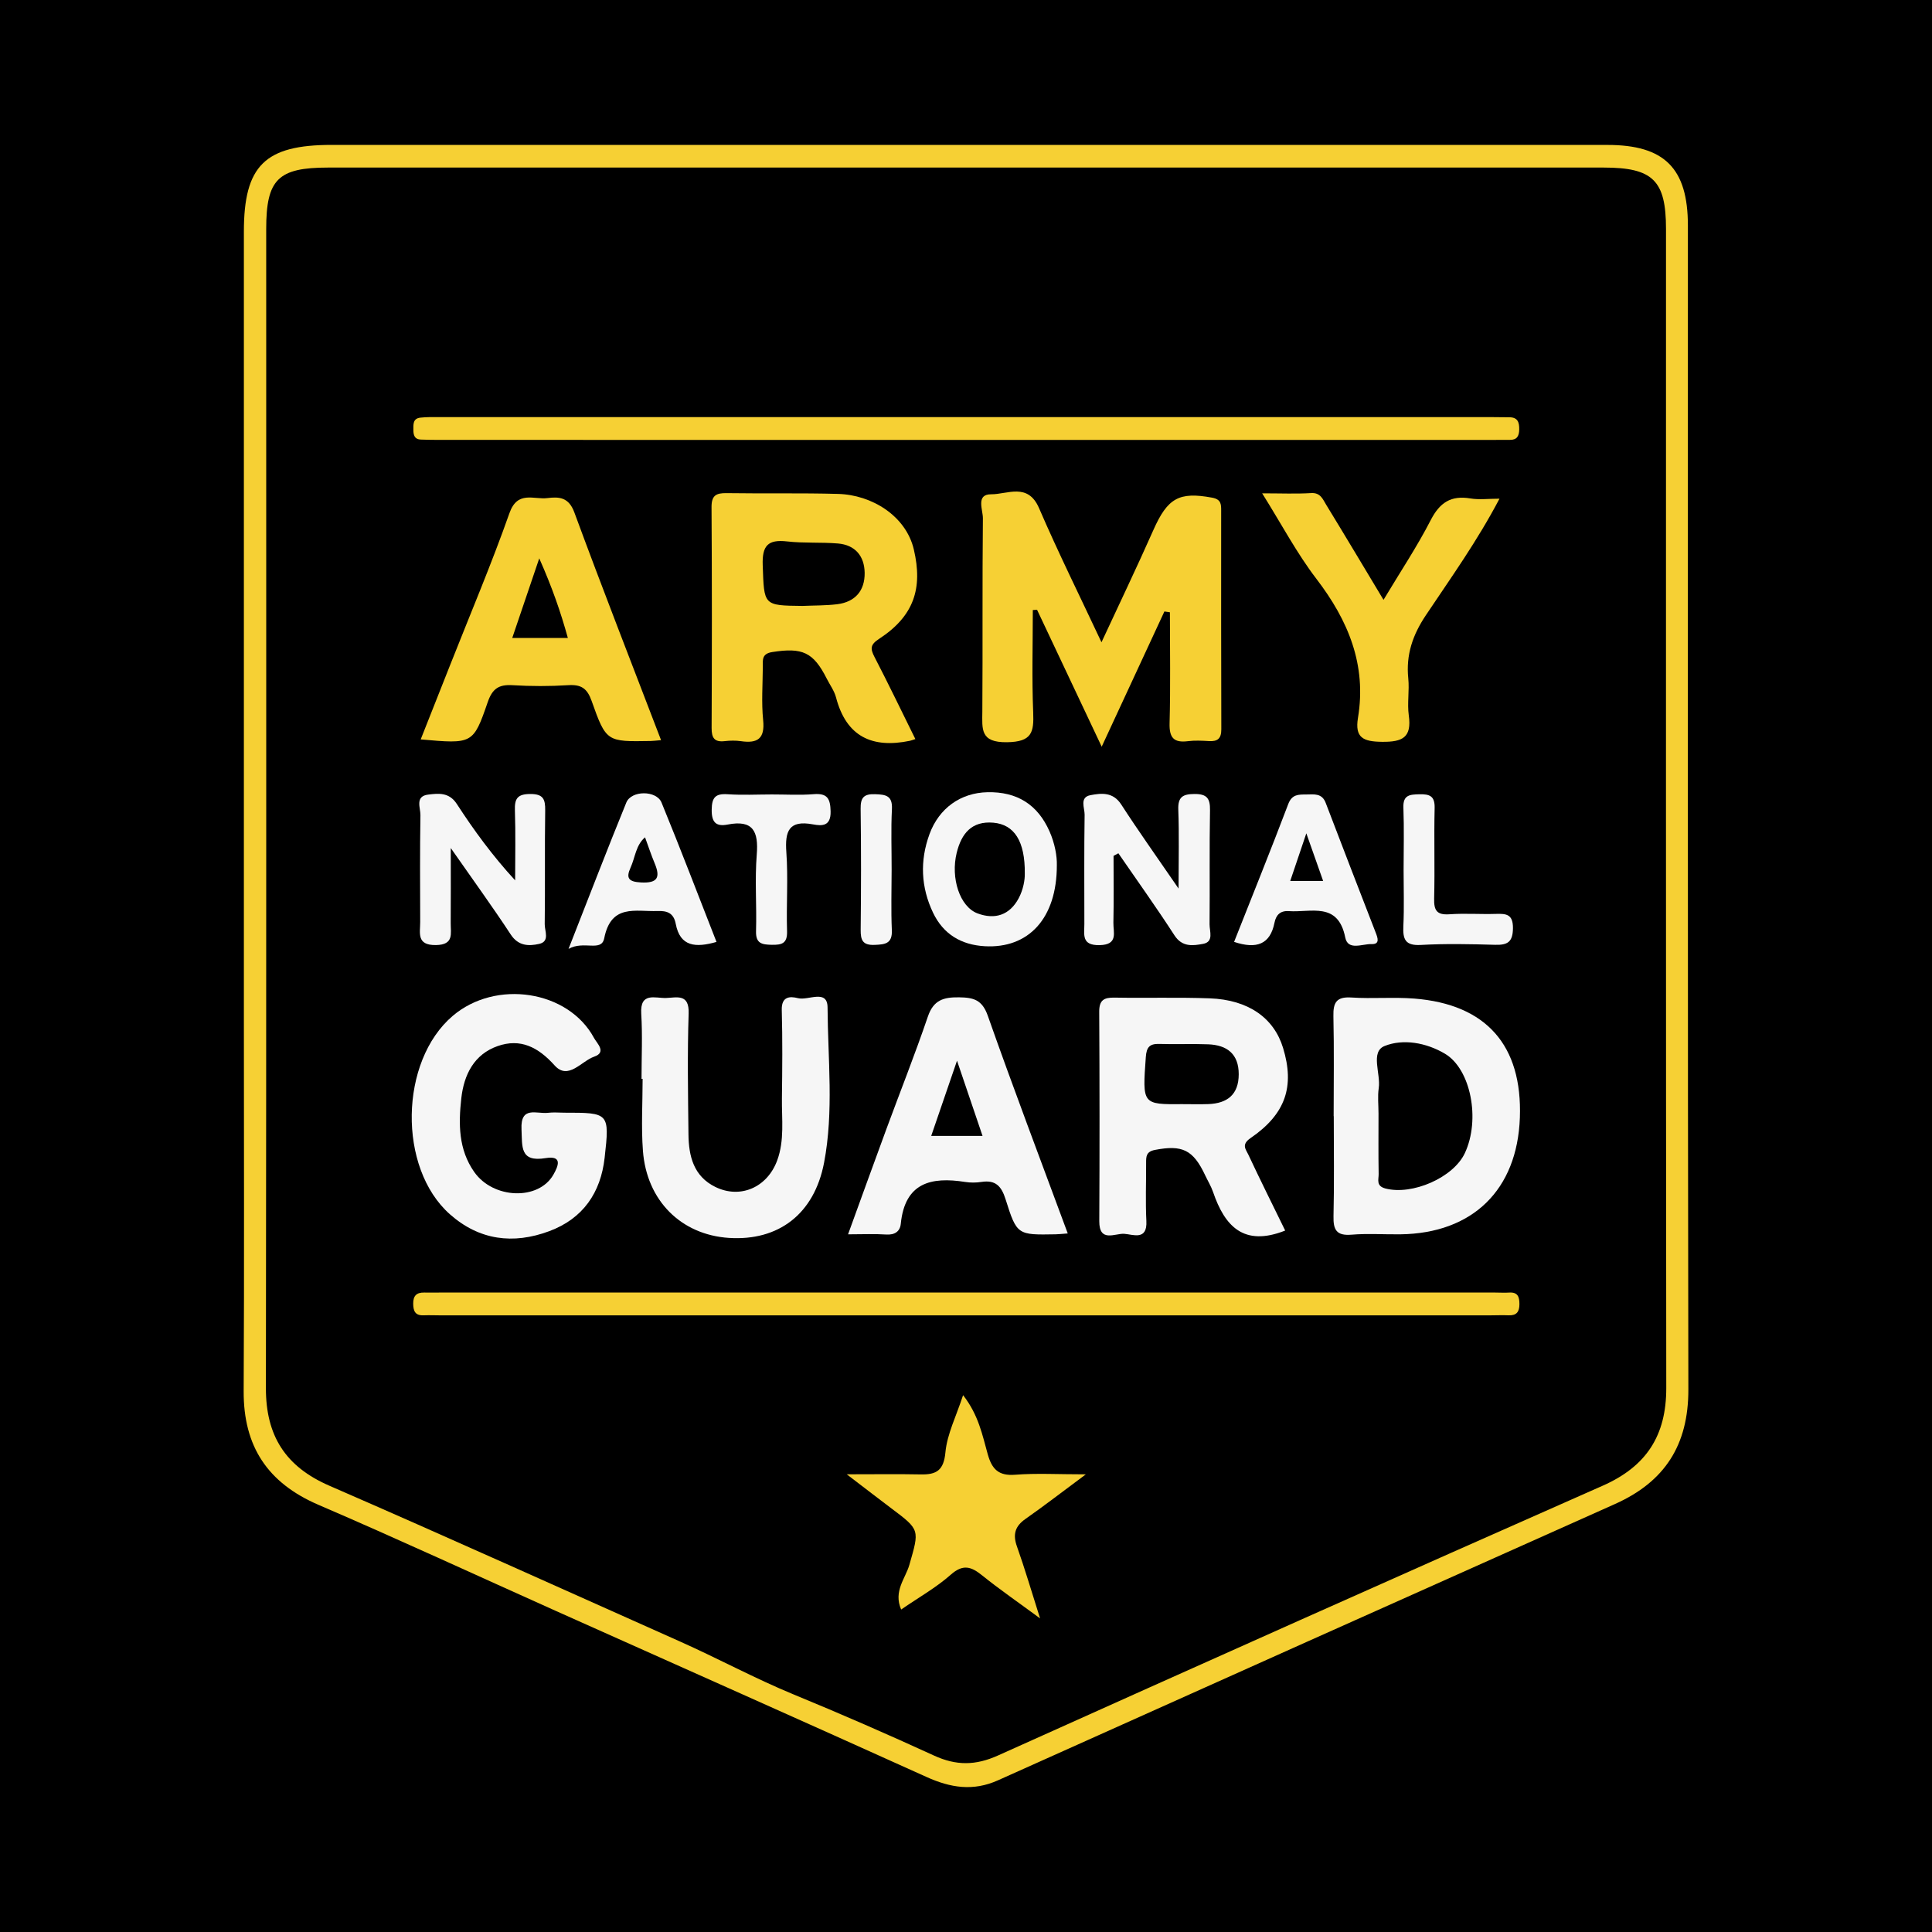
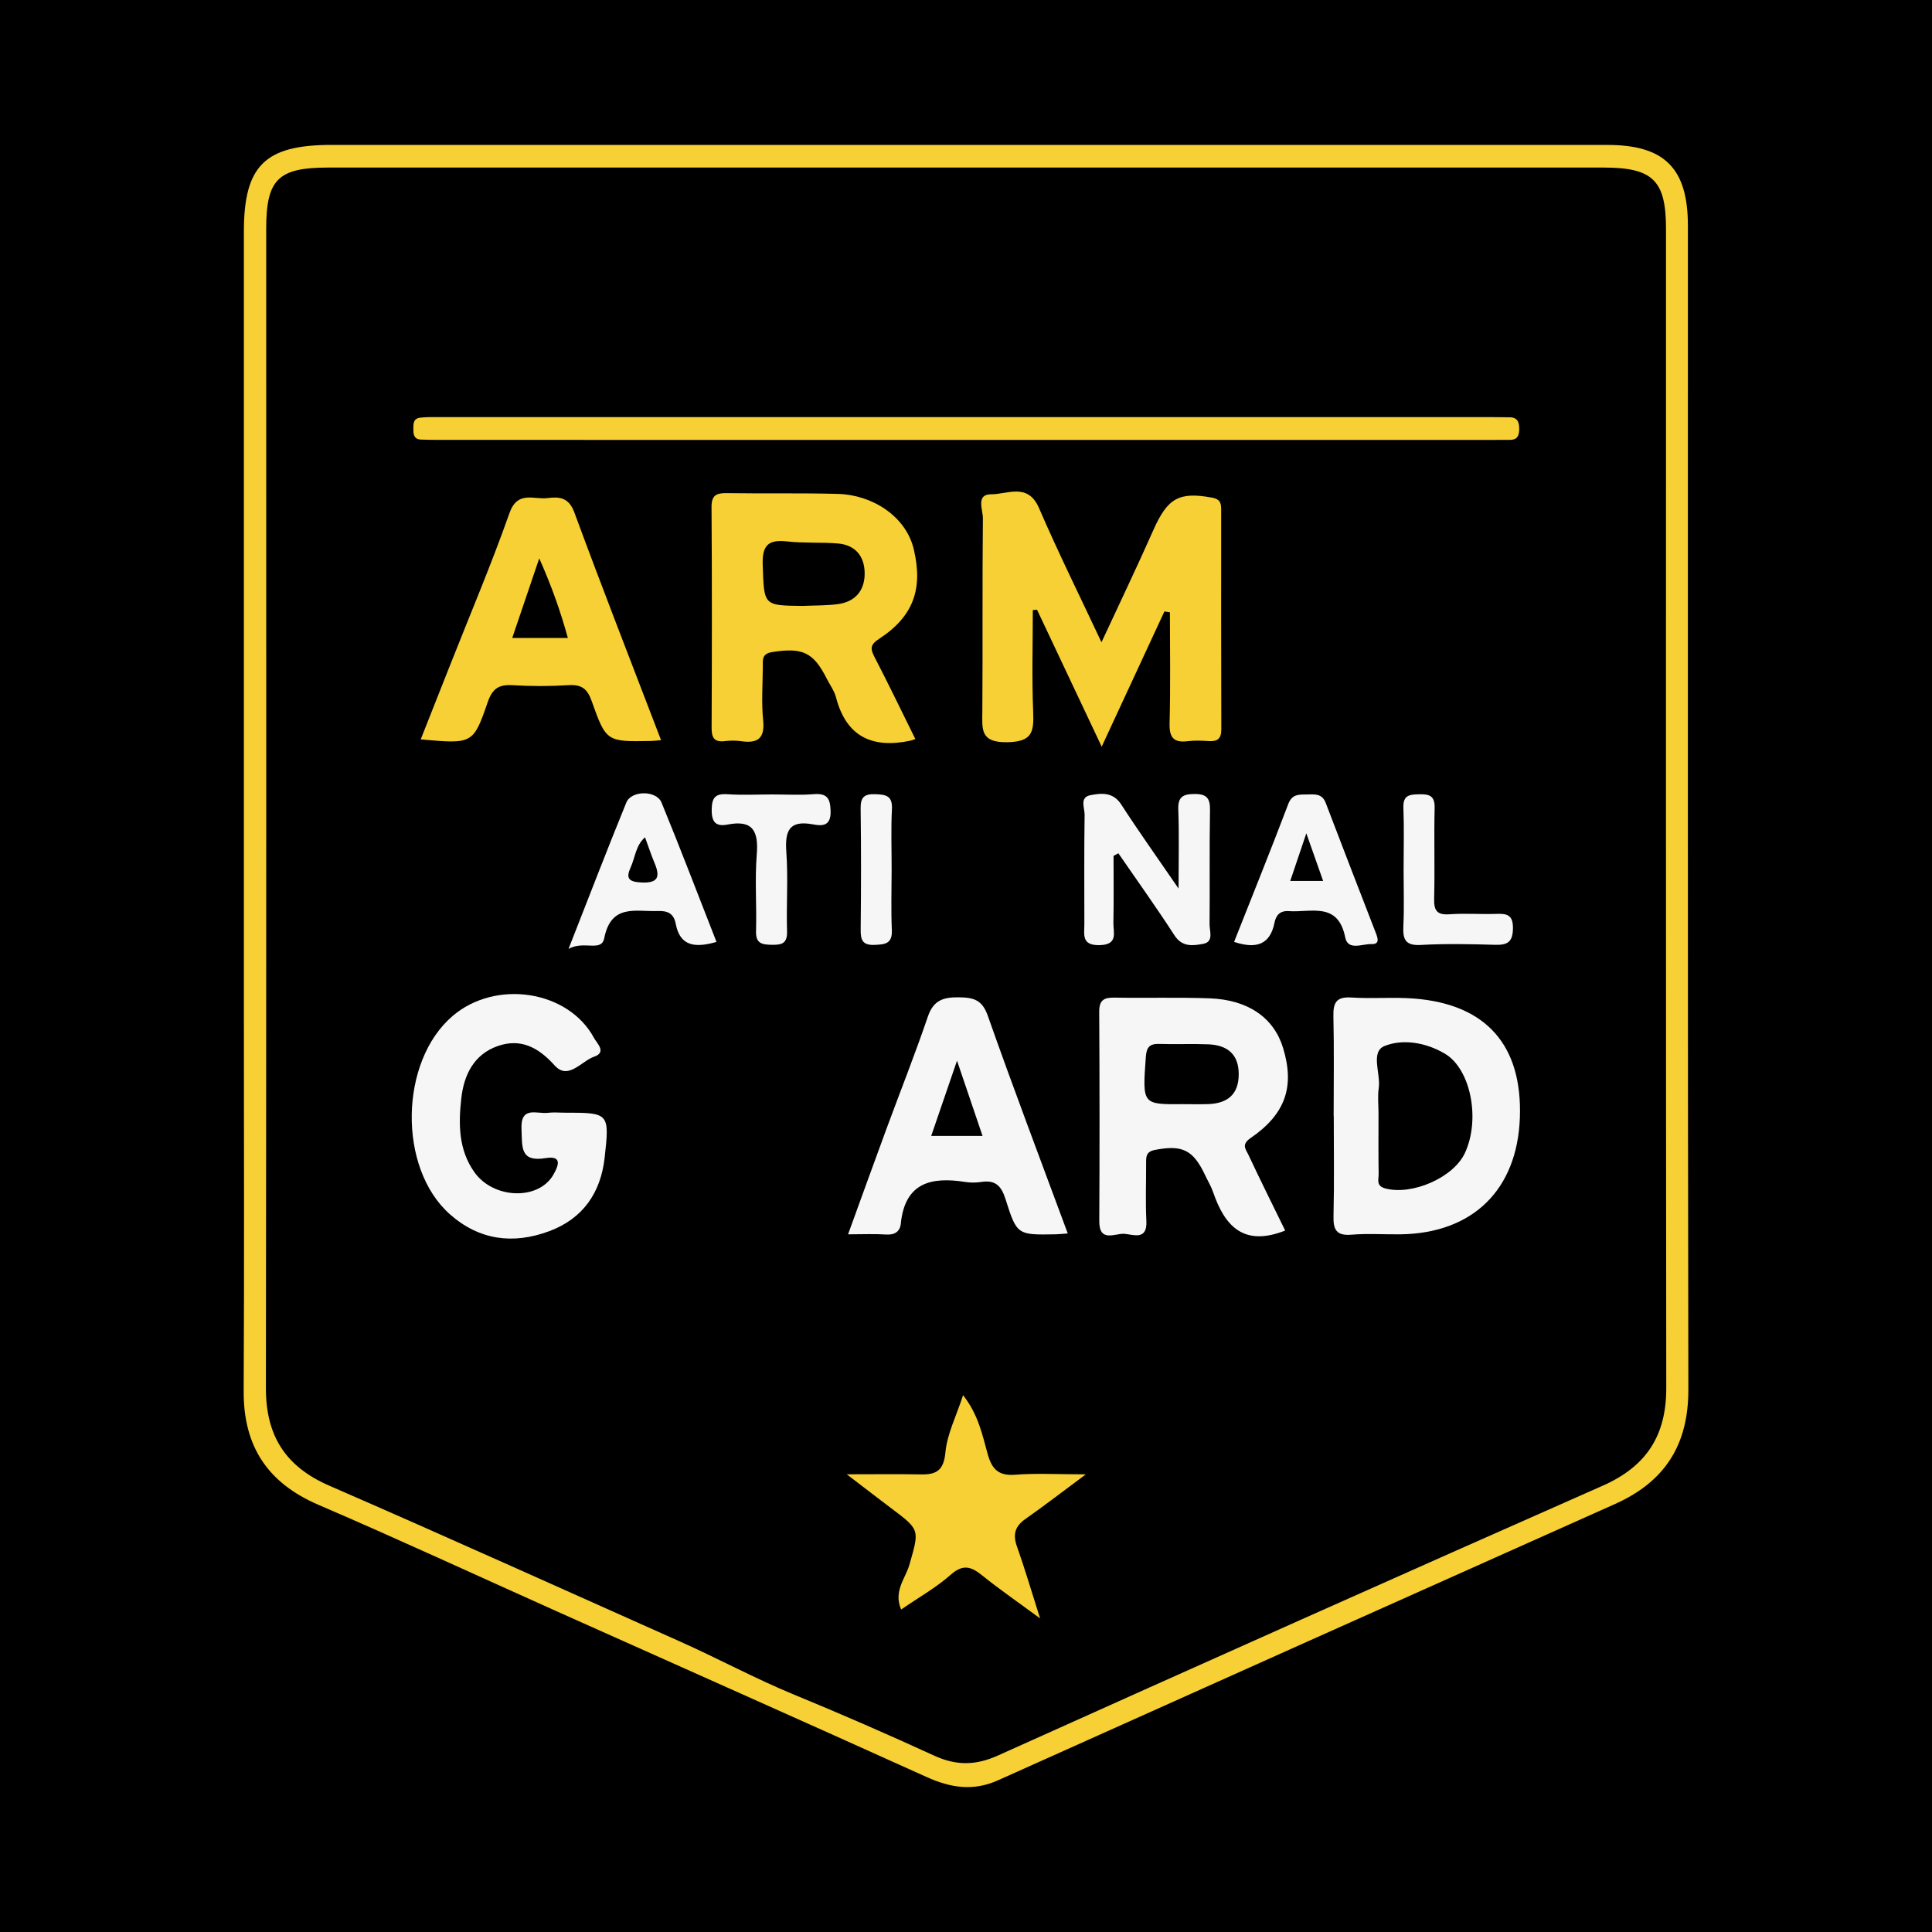
<svg xmlns="http://www.w3.org/2000/svg" version="1.1" id="Layer_1" x="0px" y="0px" width="200px" height="200px" viewBox="0 0 200 200" enable-background="new 0 0 200 200" xml:space="preserve">
  <rect width="200" height="200" />
  <g>
    <path fill="#F6D034" d="M100.129,15.002c22.091,0.001,44.182-0.001,66.273,0.002c5.899,0.001,8.326,2.404,8.328,8.342   c0.011,40.165-0.032,80.331,0.048,120.496c0.011,5.756-2.444,9.553-7.595,11.854c-21.299,9.516-42.593,19.044-63.873,28.602   c-2.571,1.155-4.914,0.775-7.385-0.341c-12.781-5.774-25.597-11.471-38.398-17.201c-8.183-3.664-16.321-7.433-24.557-10.975   c-5.275-2.269-7.776-6.06-7.746-11.78c0.069-12.933,0.022-25.866,0.022-38.8c0-27.071-0.001-54.143,0-81.214   c0-6.844,2.178-8.987,9.092-8.986C56.268,15.004,78.198,15.001,100.129,15.002z M99.984,17.344   c-22.007,0-44.014-0.003-66.021,0.002c-5.182,0.001-6.406,1.22-6.406,6.362c-0.002,39.998,0.022,79.997-0.031,119.995   c-0.006,4.922,2.02,8.12,6.567,10.097c12.12,5.271,24.163,10.72,36.235,16.099c3.99,1.778,7.856,3.876,11.871,5.528   c4.877,2.006,9.705,4.114,14.492,6.309c2.316,1.062,4.307,1.033,6.628-0.012c20.835-9.372,41.691-18.696,62.59-27.923   c4.531-2,6.587-5.193,6.582-10.104c-0.045-39.998-0.024-79.997-0.027-119.995c0-5.027-1.355-6.356-6.458-6.356   C143.999,17.346,121.992,17.347,99.984,17.344z" />
    <path fill="#F6D034" d="M120.538,63.3c-2.105,4.539-4.21,9.079-6.491,13.997c-2.332-4.939-4.512-9.556-6.692-14.174   c-0.146,0.009-0.292,0.019-0.439,0.028c0,3.529-0.104,7.062,0.039,10.585c0.084,2.067-0.12,3.06-2.706,3.099   c-2.801,0.043-2.571-1.356-2.558-3.193c0.048-6.664-0.012-13.329,0.058-19.993c0.009-0.862-0.761-2.492,0.862-2.481   c1.672,0.011,3.796-1.238,4.948,1.43c1.997,4.626,4.241,9.145,6.466,13.89c1.816-3.914,3.65-7.734,5.366-11.606   c1.475-3.328,2.664-3.999,6.089-3.363c0.926,0.172,0.935,0.67,0.935,1.332c0,7.548-0.012,15.095,0.015,22.643   c0.003,0.962-0.382,1.278-1.282,1.224c-0.72-0.043-1.454-0.082-2.165,0.008c-1.468,0.187-1.95-0.348-1.909-1.857   c0.104-3.826,0.034-7.657,0.034-11.486C120.92,63.357,120.729,63.329,120.538,63.3z" />
    <path fill="#F6D034" d="M94.758,76.509c-0.398,0.127-0.473,0.159-0.551,0.175c-3.905,0.813-6.596-0.41-7.662-4.487   c-0.178-0.681-0.63-1.29-0.955-1.933c-1.396-2.764-2.531-3.252-5.644-2.764c-1.111,0.174-0.976,0.827-0.98,1.525   c-0.011,1.844-0.151,3.703,0.035,5.529c0.195,1.912-0.579,2.423-2.294,2.173c-0.55-0.08-1.127-0.068-1.681-0.005   c-1.07,0.123-1.365-0.33-1.36-1.364c0.034-7.618,0.042-15.235-0.008-22.853c-0.008-1.22,0.474-1.472,1.556-1.456   c3.848,0.058,7.699-0.025,11.545,0.081c3.493,0.096,7.027,2.273,7.842,5.757c0.944,4.033,0.005,6.896-3.596,9.246   c-0.917,0.599-0.928,1.007-0.477,1.876C91.959,70.767,93.303,73.569,94.758,76.509z M83.073,62.725   c1.197-0.053,2.402-0.03,3.587-0.175c1.872-0.229,2.875-1.41,2.849-3.252c-0.025-1.728-0.978-2.888-2.77-3.037   c-1.747-0.145-3.521-0.014-5.26-0.213c-1.983-0.227-2.595,0.434-2.523,2.457C79.106,62.678,78.991,62.682,83.073,62.725z" />
    <path fill="#F6F6F6" d="M133.042,127.387c-4.318,1.71-6.267-0.486-7.463-3.985c-0.205-0.601-0.547-1.154-0.819-1.733   c-1.242-2.649-2.376-3.173-5.195-2.631c-0.915,0.176-0.922,0.677-0.919,1.346c0.009,2.006-0.076,4.017,0.026,6.018   c0.105,2.055-1.382,1.383-2.291,1.322c-0.955-0.064-2.595,0.941-2.583-1.312c0.037-7.223,0.035-14.447-0.007-21.67   c-0.007-1.205,0.482-1.489,1.576-1.469c3.289,0.06,6.583-0.047,9.869,0.075c3.99,0.148,6.64,2.023,7.588,5.136   c1.21,3.973,0.277,6.834-3.359,9.324c-0.992,0.679-0.498,1.165-0.25,1.693C130.462,122.162,131.775,124.792,133.042,127.387z    M122.436,114.301c0.879,0,1.76,0.026,2.638-0.005c1.975-0.07,3.153-0.983,3.158-3.082c0.005-2.109-1.208-3.03-3.158-3.107   c-1.677-0.067-3.359,0.016-5.037-0.039c-1.003-0.033-1.348,0.298-1.423,1.355C118.265,114.339,118.225,114.337,122.436,114.301z" />
    <path fill="#F6F6F6" d="M138.059,115.543c0-3.451,0.053-6.903-0.026-10.352c-0.032-1.414,0.321-2.032,1.869-1.929   c2.158,0.143,4.341-0.06,6.495,0.109c7.467,0.586,11.206,4.85,10.939,12.333c-0.267,7.467-4.885,11.977-12.376,12.072   c-1.685,0.021-3.379-0.102-5.053,0.038c-1.553,0.129-1.897-0.5-1.863-1.918c0.083-3.449,0.027-6.901,0.027-10.352   C138.066,115.543,138.063,115.543,138.059,115.543z M142.703,115.277c0,2.087-0.021,4.174,0.014,6.26   c0.009,0.56-0.296,1.234,0.7,1.495c2.775,0.725,7.032-1.115,8.224-3.662c1.629-3.48,0.62-8.701-2.064-10.291   c-1.945-1.152-4.326-1.563-6.237-0.801c-1.51,0.602-0.395,2.854-0.613,4.354C142.6,113.496,142.703,114.394,142.703,115.277z" />
    <path fill="#F6D034" d="M68.433,76.621c-0.588,0.049-0.827,0.083-1.066,0.087c-4.553,0.079-4.617,0.101-6.121-4.146   c-0.461-1.301-1.081-1.718-2.418-1.633c-1.92,0.122-3.86,0.119-5.78,0.002c-1.419-0.087-2.081,0.363-2.564,1.767   c-1.496,4.348-1.573,4.321-6.933,3.845c1.047-2.647,2.067-5.218,3.083-7.791c2.056-5.204,4.244-10.361,6.104-15.633   c0.836-2.368,2.518-1.379,3.929-1.557c1.215-0.153,2.209-0.092,2.788,1.481C62.339,60.874,65.38,68.648,68.433,76.621z    M55.823,57.801c-1.056,3.113-1.912,5.635-2.797,8.244c1.993,0,3.807,0,5.759,0C58.038,63.35,57.17,60.838,55.823,57.801z" />
    <path fill="#F6F6F6" d="M58.411,115.186c4.64-0.002,4.707,0.005,4.18,4.671c-0.407,3.605-2.227,6.287-5.731,7.593   c-3.749,1.398-7.264,0.93-10.284-1.747c-5.416-4.8-5.22-15.851,0.292-20.541c4.465-3.8,11.964-2.651,14.623,2.286   c0.3,0.558,1.343,1.477,0.017,1.937c-1.332,0.463-2.687,2.474-4.096,0.905c-1.709-1.904-3.544-2.826-5.899-1.999   c-2.432,0.854-3.486,2.951-3.759,5.408c-0.296,2.66-0.297,5.298,1.342,7.629c1.97,2.802,6.657,2.969,8.192,0.272   c0.498-0.876,0.985-2.007-0.807-1.712c-2.688,0.442-2.407-1.194-2.494-2.976c-0.122-2.483,1.592-1.567,2.742-1.714   C57.281,115.127,57.85,115.185,58.411,115.186z" />
-     <path fill="#F6D034" d="M100.004,136.167c-18.075,0.001-36.151,0.001-54.226,0.001c-0.643,0-1.286-0.033-1.928-0.007   c-0.871,0.036-1.068-0.446-1.076-1.201c-0.008-0.817,0.343-1.174,1.149-1.155c0.723,0.017,1.446-0.005,2.169-0.005   c36.231,0.001,72.462,0.003,108.693,0.005c0.482,0,0.966,0.033,1.446,0.002c0.893-0.057,1.06,0.445,1.059,1.199   c-0.001,0.798-0.301,1.191-1.132,1.154c-0.641-0.028-1.285,0.005-1.928,0.005C136.155,136.166,118.08,136.166,100.004,136.167z" />
    <path fill="#F6D034" d="M99.93,45.541c-18.149-0.001-36.298-0.001-54.447-0.003c-0.642,0-1.285-0.01-1.926-0.033   c-0.635-0.022-0.763-0.459-0.765-0.983c-0.002-0.563-0.067-1.195,0.712-1.285c0.635-0.073,1.282-0.059,1.924-0.059   c36.378-0.001,72.757,0.001,109.135,0.003c0.562,0,1.124,0.015,1.686,0.016c0.872,0.001,1.036,0.532,1.02,1.27   c-0.015,0.667-0.228,1.078-0.965,1.068c-0.562-0.008-1.124,0.006-1.686,0.006C136.389,45.543,118.159,45.543,99.93,45.541z" />
    <path fill="#F6F6F6" d="M110.533,127.685c-0.609,0.045-0.926,0.084-1.243,0.09c-3.953,0.071-4.024,0.092-5.189-3.615   c-0.431-1.373-1.039-2.033-2.503-1.807c-0.549,0.085-1.134,0.089-1.682,0.003c-3.536-0.56-6.243,0.077-6.667,4.332   c-0.079,0.794-0.629,1.169-1.519,1.109c-1.195-0.081-2.401-0.02-3.939-0.02c1.363-3.747,2.645-7.309,3.954-10.861   c1.435-3.895,2.97-7.755,4.308-11.682c0.58-1.703,1.608-2.013,3.218-1.992c1.507,0.02,2.399,0.245,2.984,1.905   C104.88,112.6,107.687,119.99,110.533,127.685z M99.07,109.802c-0.959,2.795-1.799,5.245-2.671,7.786c1.825,0,3.477,0,5.313,0   C100.835,115.003,100.004,112.553,99.07,109.802z" />
-     <path fill="#F6F6F6" d="M66.411,111.679c0-2.246,0.108-4.498-0.03-6.735c-0.14-2.284,1.448-1.594,2.57-1.633   c1.106-0.038,2.409-0.479,2.338,1.604c-0.141,4.166-0.063,8.34-0.019,12.51c0.023,2.249,0.531,4.344,2.777,5.445   c2.598,1.274,5.379,0.045,6.406-2.737c0.774-2.098,0.465-4.279,0.492-6.43c0.038-3.047,0.068-6.097-0.016-9.142   c-0.039-1.41,0.823-1.45,1.685-1.23c1.054,0.269,3.043-0.978,3.055,0.962c0.031,5.356,0.655,10.757-0.362,16.071   c-1.017,5.313-4.716,8.119-9.854,7.783c-4.934-0.323-8.509-3.85-8.897-9.013c-0.186-2.471-0.032-4.968-0.032-7.454   C66.487,111.679,66.449,111.679,66.411,111.679z" />
-     <path fill="#F6D034" d="M143.221,62.096c1.768-2.95,3.481-5.518,4.882-8.246c0.934-1.819,2.093-2.589,4.107-2.252   c0.909,0.152,1.865,0.026,3.017,0.026c-2.309,4.396-5.038,8.198-7.629,12.076c-1.354,2.026-2.062,4.082-1.814,6.517   c0.13,1.27-0.121,2.584,0.054,3.843c0.318,2.287-0.644,2.757-2.773,2.733c-1.939-0.022-2.83-0.414-2.487-2.485   c0.909-5.491-1.011-10.086-4.307-14.39c-2.018-2.635-3.585-5.615-5.611-8.849c1.956,0,3.52,0.07,5.073-0.026   c0.967-0.059,1.204,0.641,1.548,1.201C139.227,55.423,141.134,58.625,143.221,62.096z" />
    <path fill="#F6D034" d="M112.407,152.623c-2.447,1.816-4.314,3.261-6.245,4.613c-1.091,0.764-1.332,1.604-0.886,2.857   c0.802,2.251,1.472,4.549,2.392,7.441c-2.309-1.701-4.207-3.007-5.995-4.448c-1.141-0.92-1.982-1.198-3.255-0.07   c-1.504,1.332-3.297,2.339-5.131,3.601c-0.823-1.899,0.447-3.216,0.849-4.619c1.042-3.642,1.123-3.614-1.863-5.853   c-1.334-1.001-2.652-2.024-4.618-3.526c3.008,0,5.342-0.034,7.674,0.012c1.613,0.032,2.366-0.413,2.541-2.285   c0.178-1.903,1.118-3.735,1.828-5.918c1.603,2.051,1.997,4.132,2.552,6.112c0.432,1.54,1.111,2.26,2.837,2.125   C107.28,152.493,109.498,152.623,112.407,152.623z" />
-     <path fill="#F6F6F6" d="M46.663,87.788c0,3.056,0.013,5.418-0.006,7.778c-0.009,1.061,0.364,2.239-1.525,2.267   c-2.042,0.031-1.63-1.256-1.633-2.395c-0.012-3.686-0.035-7.372,0.024-11.057c0.012-0.752-0.589-1.955,0.804-2.125   c1.071-0.131,2.166-0.254,2.962,0.97c1.767,2.719,3.678,5.344,6.038,7.908c0-2.417,0.057-4.836-0.024-7.251   c-0.041-1.212,0.262-1.682,1.58-1.689c1.348-0.007,1.572,0.526,1.555,1.703c-0.06,3.925,0.004,7.853-0.049,11.778   c-0.009,0.697,0.555,1.783-0.574,2.036c-1.068,0.239-2.151,0.237-2.942-0.97C51.013,93.907,49.016,91.161,46.663,87.788z" />
    <path fill="#F6F6F6" d="M115.274,88.598c0,2.31,0.033,4.62-0.016,6.929c-0.021,0.994,0.535,2.277-1.439,2.313   c-1.884,0.035-1.567-1.09-1.567-2.182c0-3.775-0.03-7.551,0.027-11.325c0.01-0.692-0.556-1.797,0.607-2.018   c1.142-0.217,2.34-0.342,3.188,0.972c1.77,2.741,3.669,5.398,5.931,8.696c0-3.145,0.068-5.654-0.028-8.157   c-0.05-1.311,0.445-1.624,1.666-1.632c1.28-0.009,1.64,0.436,1.617,1.684c-0.072,3.935-0.007,7.871-0.046,11.807   c-0.007,0.72,0.467,1.814-0.671,2.023c-1.042,0.191-2.158,0.363-2.966-0.886c-1.86-2.878-3.86-5.666-5.803-8.491   C115.609,88.421,115.442,88.509,115.274,88.598z" />
-     <path fill="#F6F6F6" d="M109.404,89.565c0.005,5.515-2.94,8.646-7.471,8.387c-2.432-0.139-4.281-1.247-5.338-3.456   c-1.264-2.641-1.383-5.389-0.377-8.14c0.987-2.698,3.233-4.285,5.997-4.346c3.071-0.067,5.203,1.278,6.43,4.051   C109.203,87.323,109.43,88.646,109.404,89.565z M106.087,90.431c0.034-3.352-1.086-5.077-3.253-5.266   c-2.231-0.194-3.303,1.099-3.8,3.13c-0.634,2.591,0.311,5.576,2.174,6.265c1.8,0.665,3.312,0.165,4.241-1.563   C105.944,92.078,106.103,91.029,106.087,90.431z" />
    <path fill="#F6F6F6" d="M74.171,97.507c-2.158,0.62-3.769,0.497-4.217-1.864c-0.214-1.13-0.885-1.371-1.889-1.335   c-2.267,0.082-4.804-0.773-5.515,2.817c-0.291,1.467-2.099,0.206-3.695,1.103c2.176-5.539,4.028-10.367,5.983-15.152   c0.519-1.27,3.117-1.278,3.644,0.005C70.441,87.855,72.279,92.679,74.171,97.507z M66.774,86.679   c-0.961,0.815-1.016,2.078-1.497,3.133c-0.501,1.1-0.198,1.469,1.064,1.538c1.738,0.095,2.044-0.514,1.428-1.986   C67.404,88.49,67.108,87.587,66.774,86.679z" />
    <path fill="#F6F6F6" d="M127.753,97.504c1.878-4.752,3.793-9.487,5.603-14.262c0.396-1.045,1.086-0.99,1.889-0.998   c0.798-0.008,1.602-0.151,1.991,0.871c1.705,4.48,3.441,8.948,5.171,13.418c0.213,0.55,0.476,1.232-0.435,1.199   c-0.938-0.034-2.433,0.716-2.713-0.686c-0.745-3.733-3.548-2.566-5.833-2.727c-0.891-0.063-1.331,0.393-1.492,1.202   C131.488,97.761,130.082,98.281,127.753,97.504z M135.231,86.265c-0.628,1.858-1.127,3.336-1.665,4.928c1.151,0,2.163,0,3.404,0   C136.391,89.554,135.873,88.085,135.231,86.265z" />
    <path fill="#F6F6F6" d="M79.895,82.241c1.444-0.003,2.896,0.088,4.331-0.028c1.413-0.114,1.727,0.442,1.758,1.773   c0.036,1.559-0.881,1.529-1.837,1.351c-2.471-0.46-2.903,0.69-2.745,2.876c0.197,2.714-0.012,5.455,0.073,8.18   c0.04,1.265-0.525,1.434-1.582,1.413c-1.018-0.02-1.666-0.127-1.629-1.411c0.078-2.646-0.136-5.308,0.075-7.939   c0.192-2.394-0.384-3.611-3.009-3.1c-1.199,0.233-1.671-0.215-1.655-1.536c0.016-1.274,0.387-1.685,1.648-1.6   C76.84,82.322,78.37,82.244,79.895,82.241z" />
    <path fill="#F6F6F6" d="M145.3,90.09c0.001-2.162,0.061-4.327-0.021-6.487c-0.05-1.314,0.662-1.357,1.651-1.38   c1.055-0.025,1.614,0.165,1.583,1.419c-0.076,3.122,0.029,6.248-0.051,9.37c-0.031,1.228,0.271,1.725,1.582,1.633   c1.594-0.113,3.203,0.01,4.803-0.039c1.077-0.033,1.785,0.024,1.773,1.478c-0.012,1.442-0.566,1.759-1.857,1.722   c-2.561-0.074-5.131-0.13-7.686,0.015c-1.621,0.091-1.867-0.601-1.802-1.964C145.367,93.938,145.299,92.012,145.3,90.09z" />
    <path fill="#F6F6F6" d="M92.302,90.019c-0.003,2.086-0.071,4.175,0.021,6.256c0.063,1.413-0.681,1.496-1.784,1.54   c-1.237,0.05-1.454-0.492-1.442-1.57c0.046-4.171,0.053-8.343-0.004-12.514c-0.016-1.141,0.309-1.556,1.488-1.516   c1.112,0.037,1.823,0.137,1.751,1.549C92.226,85.844,92.305,87.933,92.302,90.019z" />
  </g>
</svg>